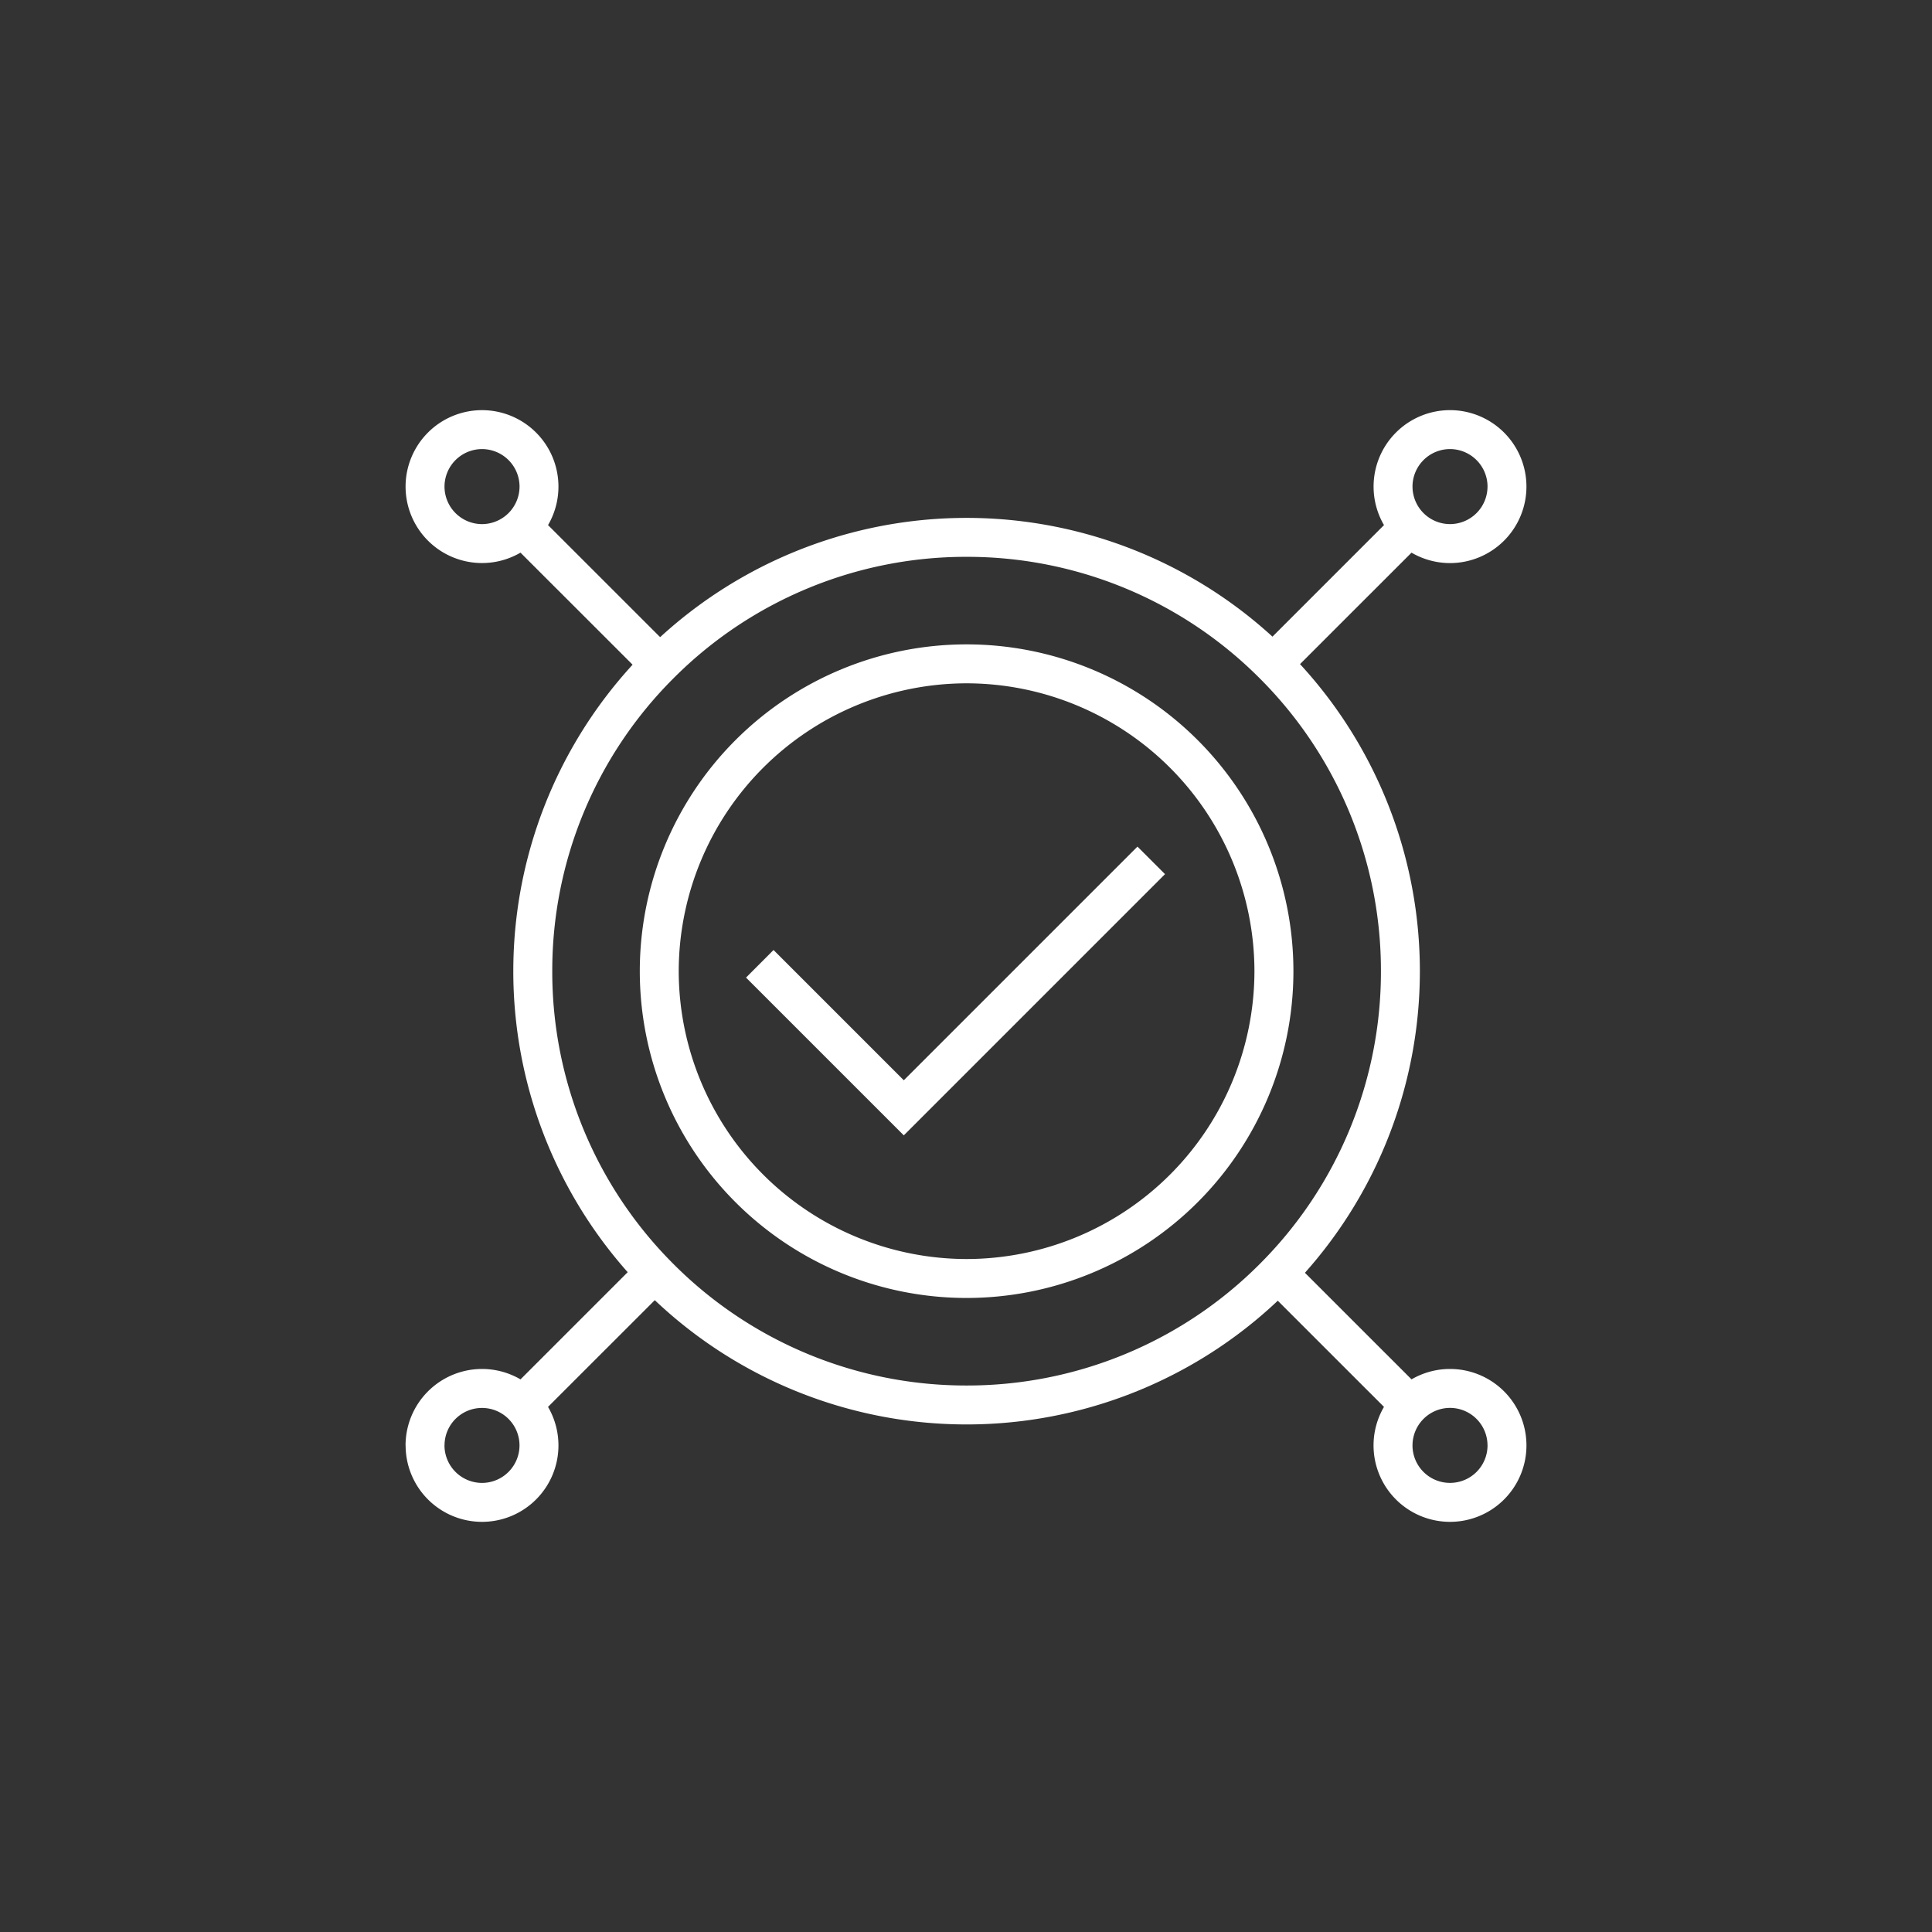
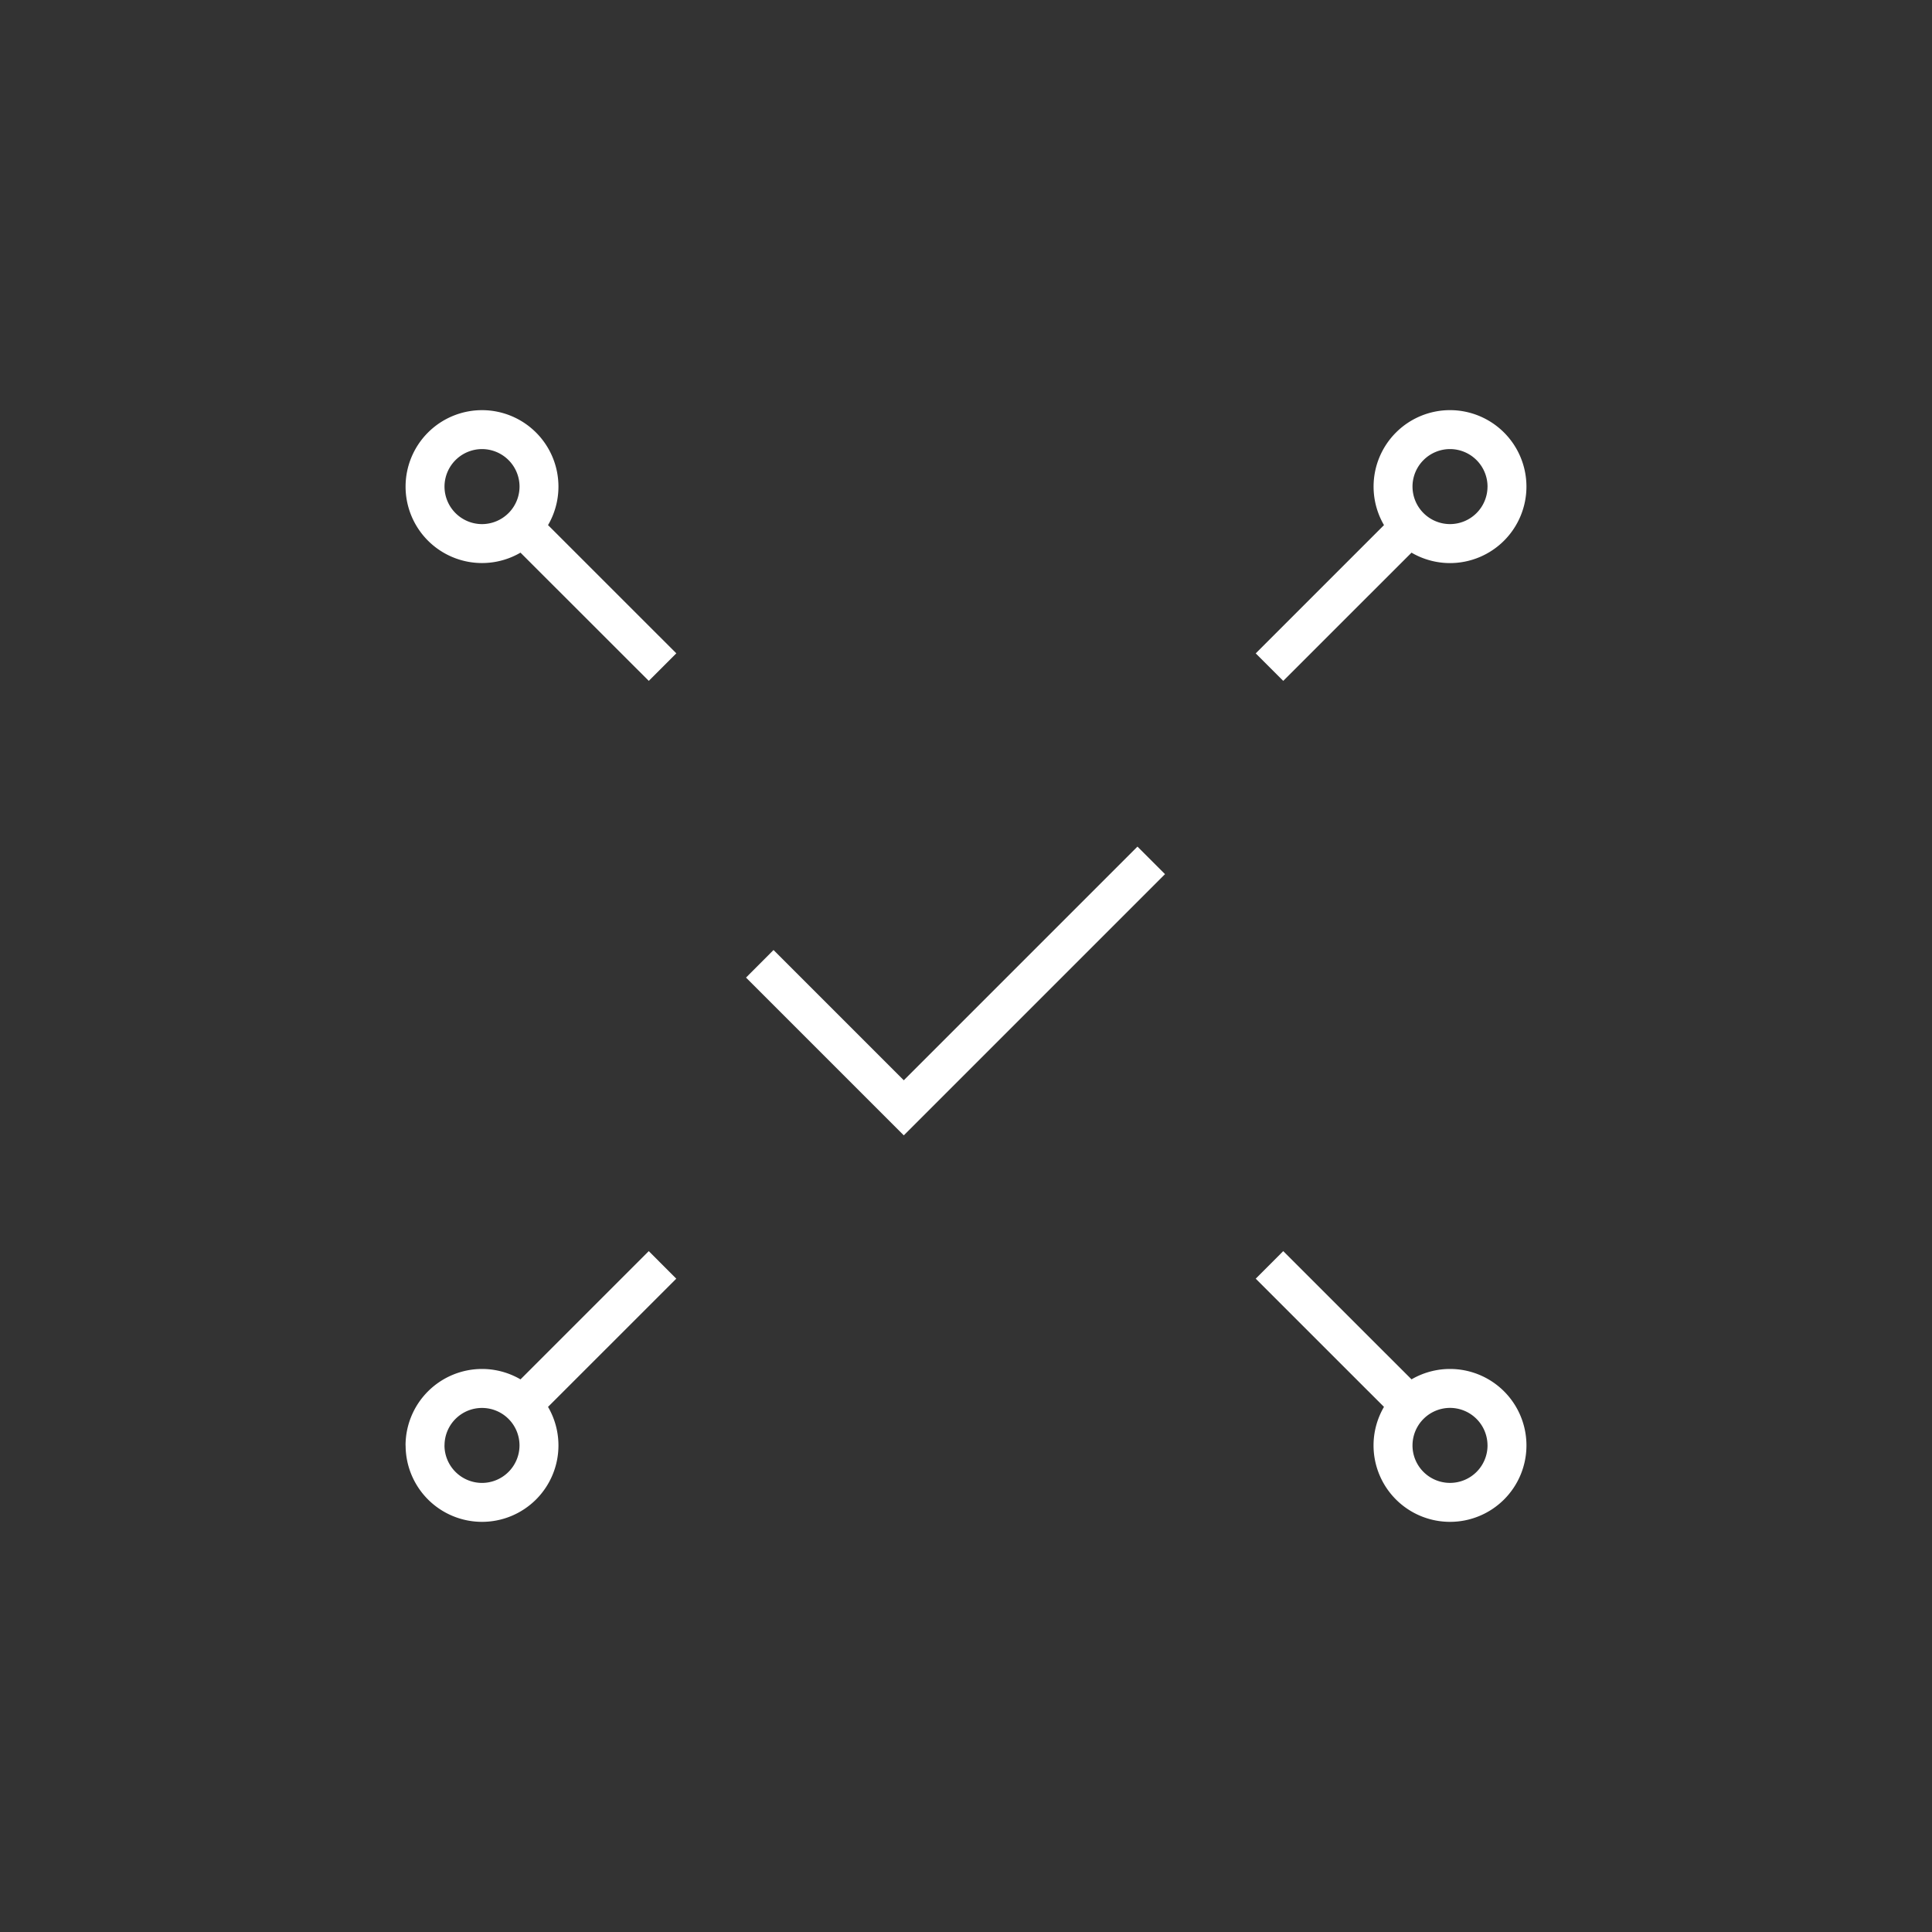
<svg xmlns="http://www.w3.org/2000/svg" width="536" height="536" viewBox="0 0 536 536">
  <rect x="0" y="0" width="536" height="536" fill="#333333" stroke="none" />
  <g id="AlimonyAmount" transform="translate(-2325 -6807)">
    <g id="donations" transform="translate(1725 725)">
      <rect id="Rectangle_6" data-name="Rectangle 6" width="536" height="536" transform="translate(600 6082)" fill="none" />
    </g>
    <g id="Group_50" data-name="Group 50" transform="translate(2437.513 6920.787)">
      <g id="Group_32" data-name="Group 32" transform="translate(0 0)">
        <g id="Group_25" data-name="Group 25" transform="translate(64.988 64.984)">
          <g id="Group_24" data-name="Group 24">
-             <path id="Path_74" data-name="Path 74" d="M1580.124,976.861a90.669,90.669,0,0,1,90.66-90.665h0a90.68,90.68,0,0,1,90.676,90.665h0a90.679,90.679,0,0,1-90.676,90.661h0a90.668,90.668,0,0,1-90.66-90.661Zm10.8,0a79.977,79.977,0,0,0,79.86,79.86h0a79.958,79.958,0,0,0,79.861-79.86h0A79.966,79.966,0,0,0,1670.784,897h0a79.985,79.985,0,0,0-79.86,79.864Z" transform="translate(-1580.124 -886.196)" fill="#fff" />
            <path id="Path_75" data-name="Path 75" d="M1588.134,937.781l7.635-7.653,36.138,36.138,64.83-64.83,7.642,7.642-72.472,72.472-43.773-43.77Zm-.007-.011.007.011-.007-.011Z" transform="translate(-1558.667 -845.334)" fill="#fff" />
          </g>
        </g>
        <g id="Group_28" data-name="Group 28" transform="translate(0.008)">
          <g id="Group_26" data-name="Group 26">
            <path id="Path_76" data-name="Path 76" d="M1570.653,884.372l7.642-7.643,37.351,37.333-7.637,7.643-37.357-37.333Z" transform="translate(-1540.535 -846.594)" fill="#fff" />
            <path id="Path_77" data-name="Path 77" d="M1562.472,889.747a21.213,21.213,0,0,1,21.211-21.2h0a21.211,21.211,0,0,1,21.2,21.2h0a21.207,21.207,0,0,1-21.2,21.215h0a21.21,21.21,0,0,1-21.211-21.215Zm10.8,0a10.427,10.427,0,0,0,10.41,10.414h0a10.438,10.438,0,0,0,10.407-10.414h0a10.426,10.426,0,0,0-10.407-10.4h0a10.425,10.425,0,0,0-10.41,10.4Z" transform="translate(-1562.472 -868.543)" fill="#fff" />
          </g>
          <g id="Group_27" data-name="Group 27" transform="translate(235.859)">
            <path id="Path_78" data-name="Path 78" d="M1626.543,914.083l37.351-37.357,7.637,7.643-37.352,37.345-7.636-7.63Z" transform="translate(-1626.543 -846.602)" fill="#fff" />
            <path id="Path_79" data-name="Path 79" d="M1635.425,889.758a21.207,21.207,0,0,1,21.2-21.215h0a21.217,21.217,0,0,1,21.208,21.215h0a21.227,21.227,0,0,1-21.208,21.218h0a21.227,21.227,0,0,1-21.2-21.218Zm10.8,0a10.422,10.422,0,0,0,10.407,10.4h0a10.416,10.416,0,0,0,10.4-10.4h.007a10.429,10.429,0,0,0-10.41-10.414h0a10.424,10.424,0,0,0-10.407,10.414Z" transform="translate(-1602.728 -868.543)" fill="#fff" />
          </g>
        </g>
        <g id="Group_31" data-name="Group 31" transform="translate(0 233.315)">
          <g id="Group_29" data-name="Group 29">
            <path id="Path_80" data-name="Path 80" d="M1570.653,969.268,1608,931.923l7.636,7.643L1578.29,976.9l-7.637-7.63Z" transform="translate(-1540.527 -931.923)" fill="#fff" />
            <path id="Path_81" data-name="Path 81" d="M1562.485,962.019h-.015a21.234,21.234,0,0,1,21.219-21.215h0a21.214,21.214,0,0,1,21.2,21.215h0a21.2,21.2,0,0,1-21.2,21.2h0a21.2,21.2,0,0,1-21.2-21.2Zm21.2,10.4a10.421,10.421,0,0,0,10.4-10.4h0a10.4,10.4,0,0,0-10.4-10.4h0a10.39,10.39,0,0,0-10.4,10.4h-.015a10.433,10.433,0,0,0,10.418,10.4Z" transform="translate(-1562.47 -908.111)" fill="#fff" />
          </g>
          <g id="Group_30" data-name="Group 30" transform="translate(235.866)">
            <path id="Path_82" data-name="Path 82" d="M1626.543,939.566l7.636-7.643,37.352,37.345-7.637,7.643-37.351-37.345Z" transform="translate(-1626.543 -931.923)" fill="#fff" />
            <path id="Path_83" data-name="Path 83" d="M1635.422,962.019a21.224,21.224,0,0,1,21.215-21.215h0a21.21,21.21,0,0,1,21.208,21.215h0a21.2,21.2,0,0,1-21.208,21.2h0a21.214,21.214,0,0,1-21.215-21.2Zm10.808,0a10.4,10.4,0,0,0,10.407,10.392h0a10.4,10.4,0,0,0,10.41-10.392h-.007a10.419,10.419,0,0,0-10.4-10.414h0a10.424,10.424,0,0,0-10.407,10.414Z" transform="translate(-1602.736 -908.111)" fill="#fff" />
          </g>
        </g>
      </g>
-       <path id="Path_84" data-name="Path 84" d="M1570.591,1002.418a125.745,125.745,0,0,1,125.754-125.754h0A125.746,125.746,0,0,1,1822.1,1002.418h0a125.759,125.759,0,0,1-125.758,125.75h0a125.759,125.759,0,0,1-125.754-125.75Zm10.809,0a114.513,114.513,0,0,0,33.661,81.281h0a114.587,114.587,0,0,0,81.285,33.668h0a114.568,114.568,0,0,0,81.285-33.668h0a114.55,114.55,0,0,0,33.668-81.281h0a114.552,114.552,0,0,0-33.668-81.285h0a114.521,114.521,0,0,0-81.285-33.668h0a114.54,114.54,0,0,0-81.285,33.668h0a114.515,114.515,0,0,0-33.661,81.285Z" transform="translate(-1540.696 -846.769)" fill="#fff" />
    </g>
  </g>
</svg>